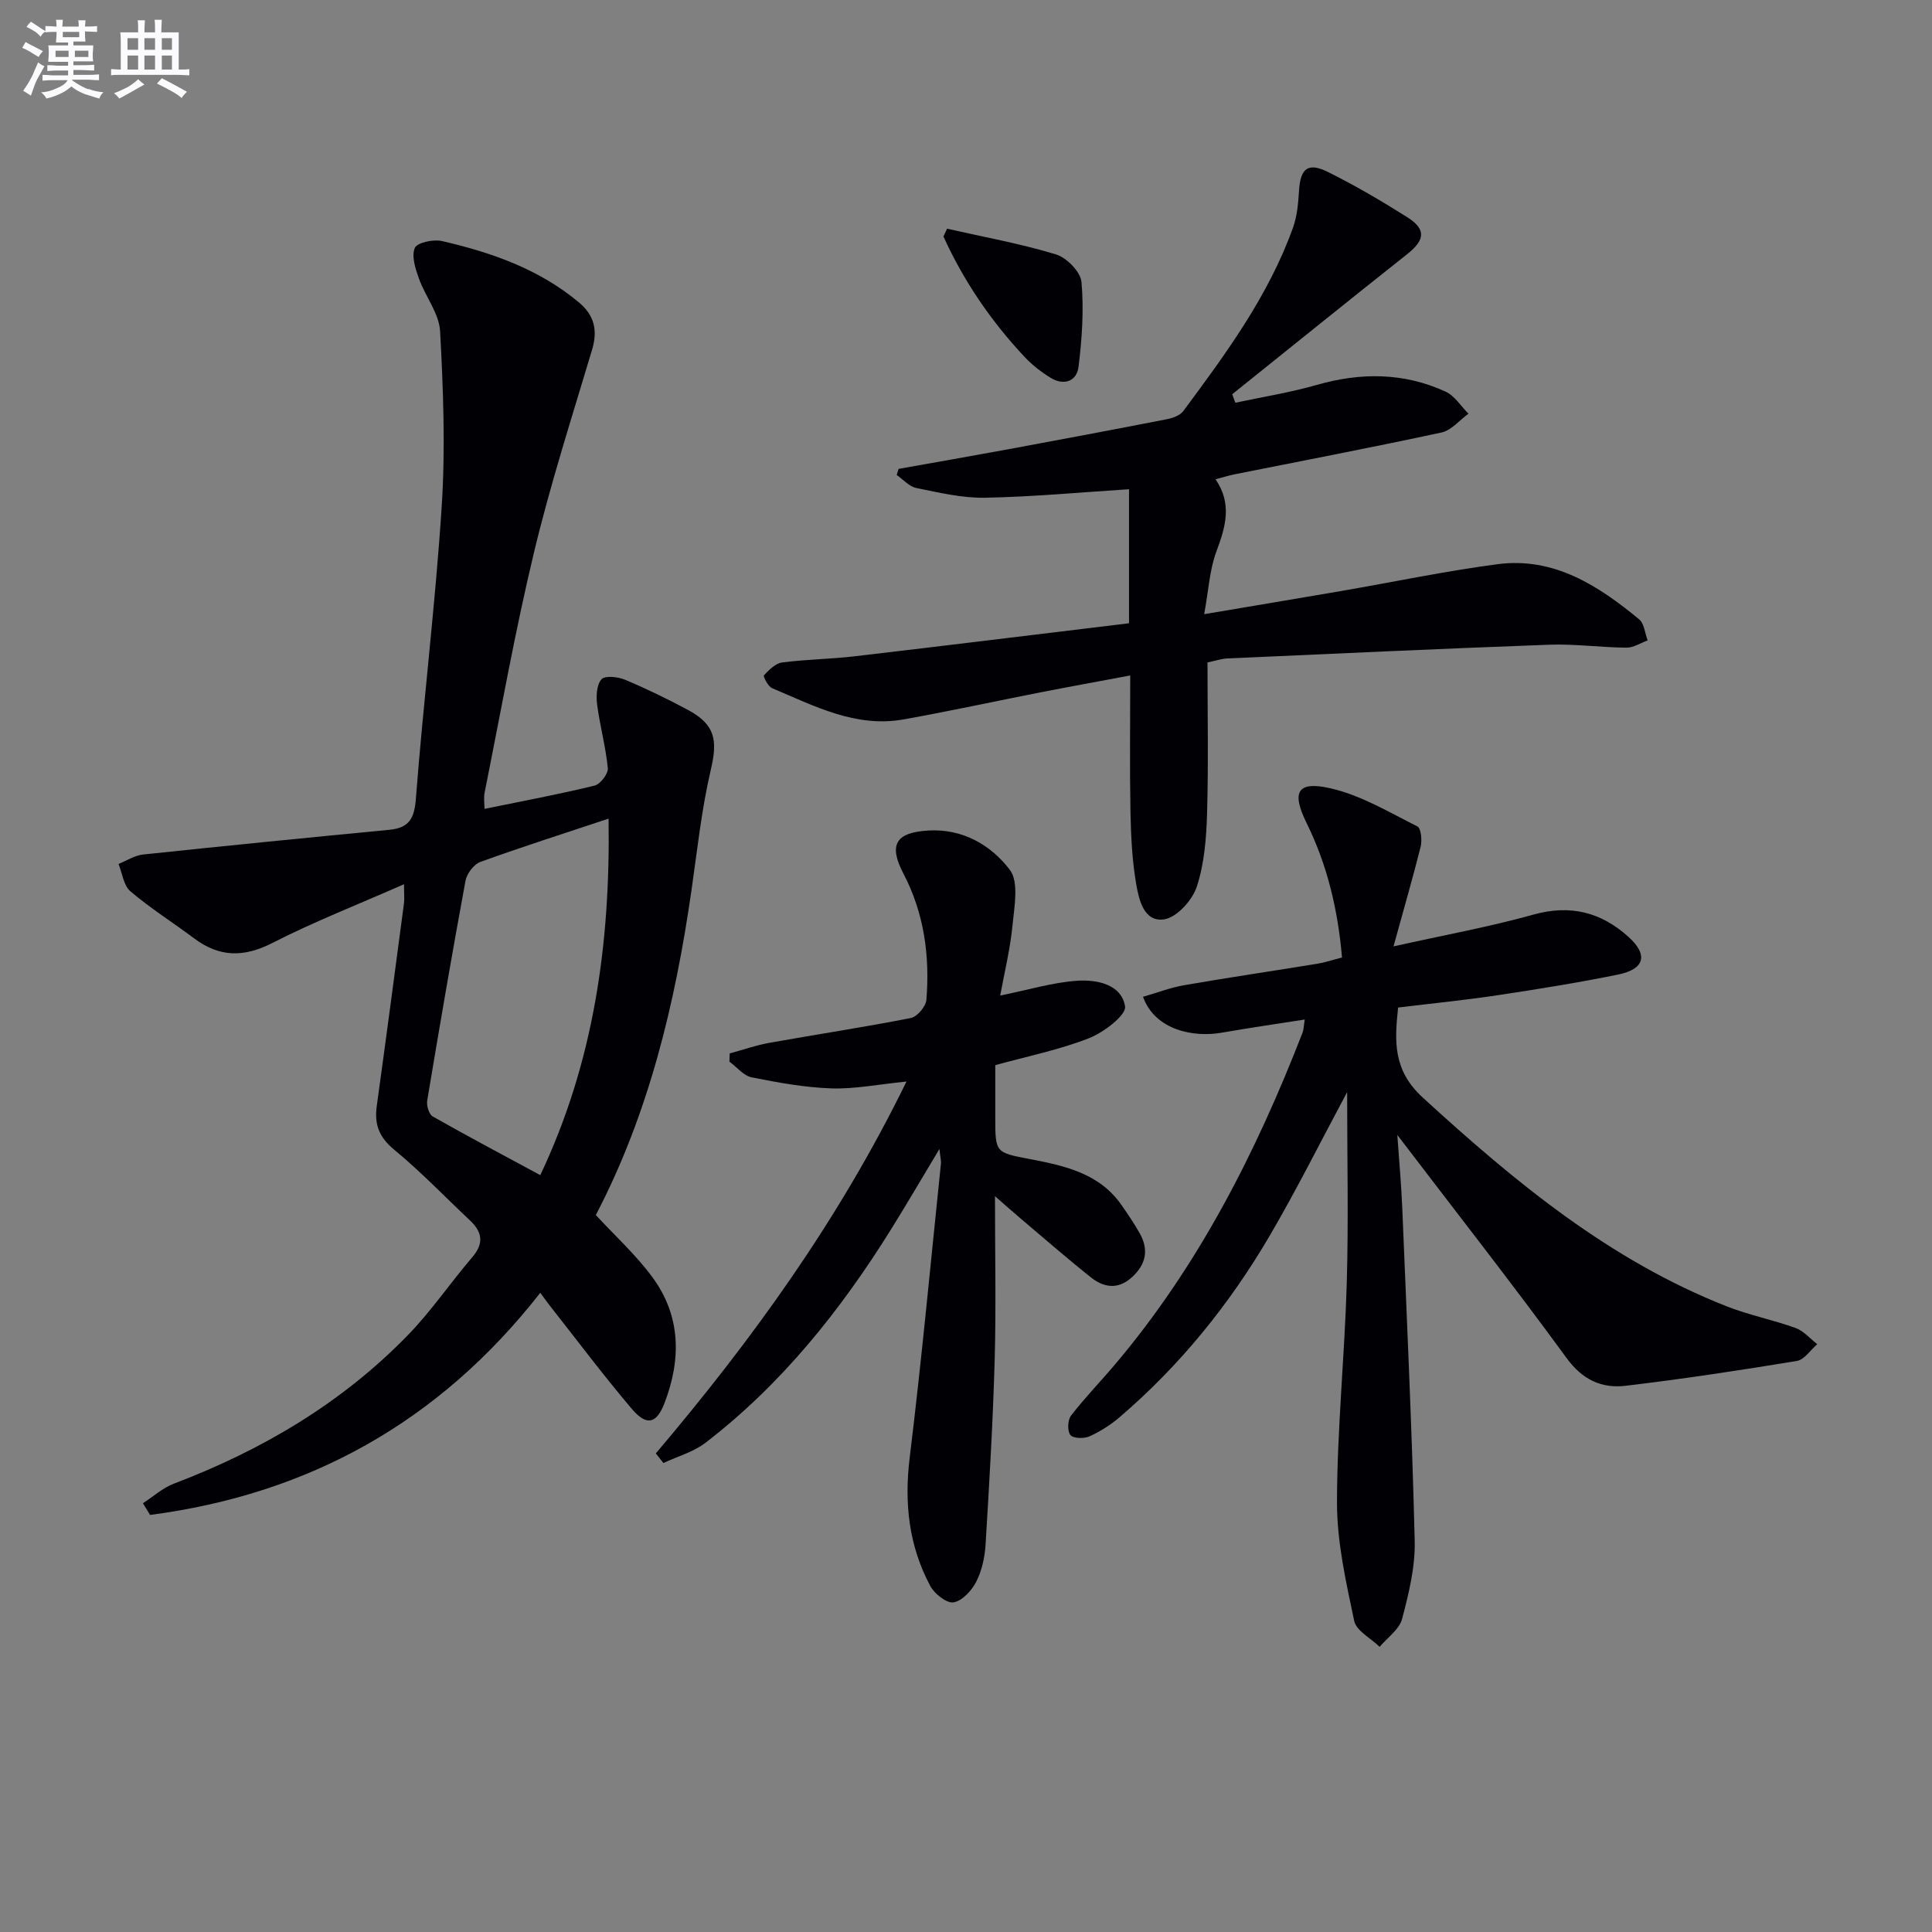
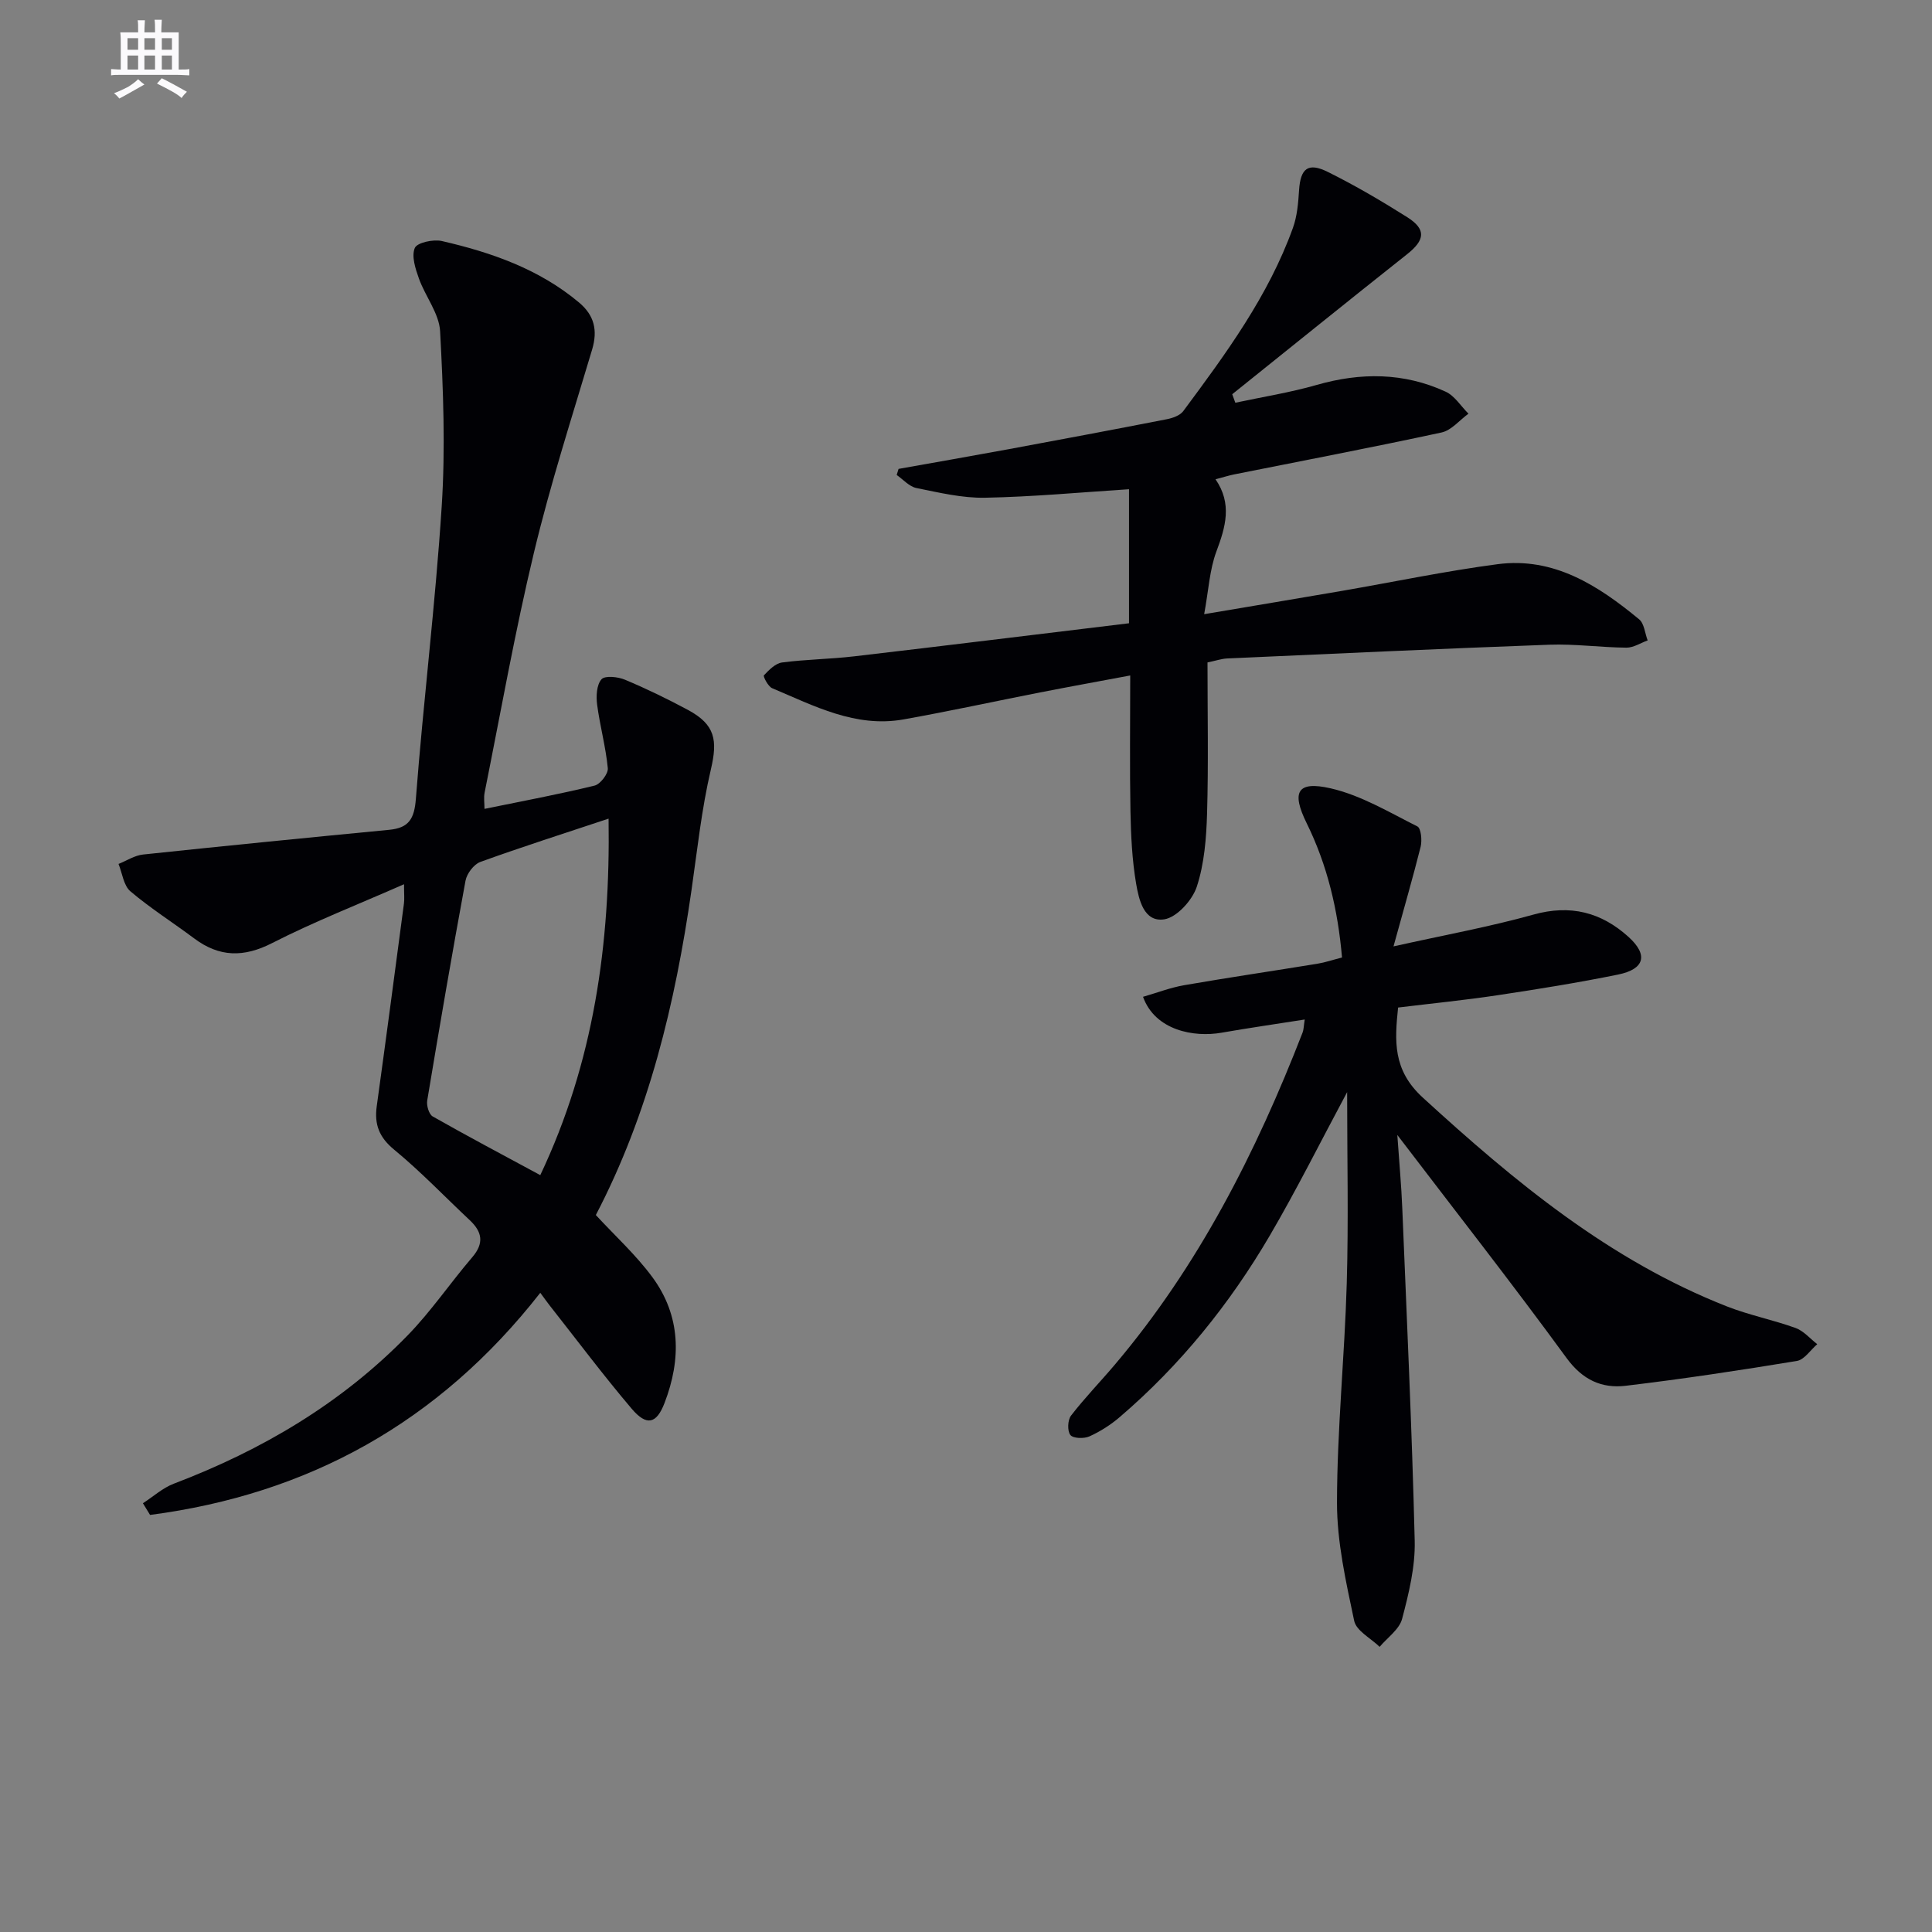
<svg xmlns="http://www.w3.org/2000/svg" enable-background="new 0 0 400 400" viewBox="0 0 400 400">
  <rect x="0" y="0" width="400" height="400" fill="#808080" stroke="none" />
  <g fill="#010105">
    <path d="m100.31 167.47c7.95-1.63 15.42-3.02 22.79-4.82 1.19-.29 2.85-2.45 2.74-3.6-.42-4.41-1.63-8.75-2.21-13.15-.23-1.75-.12-4.1.9-5.26.71-.81 3.4-.53 4.87.09 4.44 1.86 8.79 3.97 13.03 6.25 5.66 3.04 6.17 6.26 4.75 12.32-1.92 8.19-2.81 16.63-4.01 24.98-3.37 23.44-8.83 46.26-19.81 67.28 3.97 4.3 8.29 8.23 11.69 12.84 5.92 8.02 6.02 17 2.54 26.06-1.67 4.36-3.71 4.84-6.8 1.21-5.9-6.95-11.37-14.26-17.02-21.43-.51-.65-.99-1.34-1.91-2.58-21.02 26.88-48.07 41.71-80.79 45.99-.49-.81-.98-1.61-1.48-2.42 2.13-1.37 4.09-3.17 6.4-4.05 18.27-6.95 34.79-16.69 48.46-30.76 4.85-4.99 8.8-10.84 13.34-16.14 2.47-2.89 2.05-5.23-.52-7.64-5.21-4.89-10.16-10.08-15.66-14.61-3.12-2.57-4.13-5.23-3.61-9 1.93-13.97 3.78-27.96 5.63-41.94.13-.95.02-1.93.02-4.02-9.51 4.19-18.63 7.75-27.3 12.18-5.91 3.02-10.95 2.93-16.16-.97-4.38-3.28-9.04-6.22-13.2-9.75-1.4-1.19-1.67-3.73-2.45-5.66 1.69-.67 3.34-1.77 5.08-1.95 16.99-1.8 33.99-3.48 50.99-5.12 4.02-.39 5.17-2.25 5.49-6.4 1.55-20.21 4.05-40.34 5.35-60.56.78-12.04.32-24.19-.33-36.25-.2-3.7-3.06-7.21-4.39-10.93-.72-2.02-1.57-4.62-.85-6.32.47-1.11 3.82-1.84 5.59-1.44 10.26 2.36 20.12 5.79 28.39 12.71 3.2 2.68 3.92 5.77 2.73 9.77-4.16 13.95-8.64 27.84-12.03 41.98-3.95 16.44-6.89 33.12-10.22 49.71-.22 1.06-.03 2.23-.03 3.4zm25.69 2.02c-9.12 3.04-17.9 5.83-26.56 8.97-1.34.49-2.79 2.41-3.06 3.88-2.8 15.15-5.4 30.33-7.93 45.52-.17 1.04.36 2.85 1.14 3.29 7.27 4.13 14.67 8.04 22.27 12.15 11.06-23.36 14.53-47.75 14.14-73.81z" />
    <path d="m288.51 195.94c10.61-2.37 19.9-4.05 28.96-6.58 7.68-2.15 14.07-.48 19.71 4.63 4.11 3.72 3.32 6.66-2.16 7.78-8.29 1.69-16.65 3.03-25.02 4.29-6.71 1.01-13.48 1.68-20.54 2.54-.71 6.86-1.15 12.92 5.12 18.65 19.01 17.4 38.65 33.68 62.96 43.23 4.61 1.81 9.56 2.78 14.23 4.47 1.67.61 2.99 2.2 4.47 3.35-1.4 1.2-2.67 3.22-4.22 3.47-11.78 1.94-23.59 3.73-35.44 5.14-4.96.59-8.94-1.22-12.25-5.76-11.17-15.3-22.87-30.22-35.03-46.17.39 5.67.84 10.45 1.03 15.25.94 22.92 2.01 45.84 2.57 68.78.13 5.38-1.22 10.9-2.61 16.16-.58 2.19-3.04 3.87-4.65 5.79-1.83-1.78-4.83-3.31-5.27-5.38-1.7-8.07-3.57-16.31-3.56-24.49.02-15.12 1.58-30.22 2.02-45.35.38-13.05.08-26.12.08-39.63-5.51 10.28-10.45 20.2-16.04 29.75-8.3 14.16-18.54 26.83-31.05 37.54-1.87 1.6-4.03 2.98-6.27 3.99-1.12.5-3.37.44-3.94-.29-.66-.83-.57-3.11.14-4.02 2.83-3.67 6.08-7.01 9.08-10.56 17.31-20.45 29.23-43.95 38.86-68.75.23-.6.22-1.28.44-2.69-5.97.94-11.61 1.75-17.22 2.73-5.73 1.01-13.75-.47-16.26-7.43 2.88-.83 5.66-1.91 8.55-2.41 9.16-1.59 18.37-2.94 27.55-4.44 1.61-.26 3.17-.8 5.1-1.29-.85-9.85-3.03-19.11-7.33-27.83-3.16-6.42-1.99-8.78 4.95-7.2 6.28 1.43 12.12 4.95 17.98 7.89.77.38 1 2.89.68 4.21-1.61 6.41-3.46 12.76-5.62 20.63z" />
    <path d="m250 137.15c0 10.64.21 20.96-.09 31.26-.15 5.1-.56 10.4-2.13 15.18-.92 2.8-4.14 6.35-6.74 6.75-4.22.64-5.25-4.09-5.82-7.4-.83-4.89-1.07-9.92-1.17-14.89-.17-9.14-.05-18.29-.05-28.2-6.5 1.22-12.59 2.32-18.66 3.51-9.43 1.85-18.83 3.9-28.29 5.59-9.92 1.76-18.5-2.81-27.19-6.47-.84-.36-1.9-2.45-1.7-2.66 1.05-1.11 2.38-2.48 3.76-2.66 4.94-.65 9.95-.69 14.91-1.27 18.93-2.21 37.84-4.55 56.92-6.85 0-9.87 0-18.96 0-27.75-10 .64-19.89 1.57-29.79 1.76-4.74.09-9.53-1.06-14.23-2.01-1.48-.3-2.73-1.76-4.08-2.7.13-.42.26-.84.39-1.26 7.6-1.36 15.2-2.68 22.79-4.08 10.91-2.02 21.82-4.07 32.72-6.2 1.23-.24 2.75-.77 3.43-1.68 8.83-11.89 17.63-23.84 22.71-37.95.88-2.44 1.1-5.18 1.27-7.81.29-4.46 1.84-5.8 5.92-3.78 5.65 2.8 11.12 6.01 16.46 9.38 4 2.53 3.7 4.74-.05 7.7-12.11 9.59-24.12 19.3-36.17 28.96.21.59.43 1.18.64 1.76 5.62-1.2 11.32-2.1 16.83-3.68 9.13-2.62 18.06-2.59 26.71 1.39 1.88.86 3.17 3.01 4.73 4.56-1.85 1.34-3.53 3.45-5.57 3.89-14.27 3.08-28.62 5.82-42.94 8.68-1.13.23-2.24.58-3.86 1.01 3.5 5.08 2.08 9.88.17 14.98-1.4 3.76-1.6 7.96-2.52 12.95 10.23-1.73 19.31-3.24 28.38-4.8 10.79-1.86 21.52-4.12 32.36-5.55 11.65-1.53 20.82 4.4 29.31 11.41 1.07.88 1.2 2.89 1.77 4.37-1.46.53-2.93 1.51-4.39 1.5-5.31-.04-10.64-.8-15.94-.61-22.27.81-44.53 1.86-66.79 2.85-1.13.06-2.26.46-4.01.82z" />
-     <path d="m207.08 206.12c5.9-1.2 10.82-2.7 15.83-3.06 4.13-.3 9.27.7 10.02 5.29.3 1.81-4.41 5.4-7.47 6.6-6.12 2.4-12.67 3.72-19.4 5.58v10.85c0 7.31.06 7.23 7.15 8.59 7.21 1.39 14.43 2.93 19.02 9.57 1.32 1.91 2.64 3.83 3.77 5.86 1.87 3.36 1.27 6.33-1.57 8.97-2.87 2.67-5.84 2.27-8.55.11-5.07-4.03-9.95-8.3-14.9-12.48-1.36-1.15-2.68-2.34-4.98-4.34 0 12.03.24 22.93-.06 33.82-.36 12.79-1.11 25.57-1.89 38.34-.16 2.6-.76 5.37-1.93 7.66-.94 1.83-2.91 3.98-4.7 4.27-1.43.23-3.95-1.77-4.82-3.4-4.44-8.3-5.41-17.13-4.26-26.55 2.48-20.25 4.36-40.58 6.47-60.87.06-.57-.11-1.16-.31-3.05-3.77 6.27-6.81 11.5-10.01 16.63-10.45 16.78-22.66 32.08-38.44 44.21-2.5 1.92-5.78 2.81-8.7 4.18-.52-.66-1.05-1.33-1.57-1.99 19.89-23.46 37.83-48.19 51.9-76.99-5.89.59-10.75 1.58-15.56 1.42-5.52-.19-11.06-1.2-16.5-2.29-1.68-.34-3.07-2.12-4.6-3.25.02-.57.04-1.13.06-1.7 2.69-.73 5.35-1.67 8.09-2.17 9.8-1.76 19.64-3.24 29.4-5.16 1.32-.26 3.12-2.38 3.23-3.76.73-9.08-.45-17.89-4.75-26.13-3.14-6.01-1.6-8.54 5.18-8.93 7.12-.41 12.94 3.03 16.83 8.12 1.93 2.53.95 7.61.57 11.48-.46 4.88-1.66 9.7-2.55 14.57z" />
-     <path d="m196.08 47.35c7.53 1.71 15.17 3.08 22.54 5.32 2.22.67 5.1 3.61 5.29 5.72.52 5.8.1 11.75-.61 17.56-.37 2.98-3 3.96-5.75 2.29-1.94-1.19-3.8-2.63-5.36-4.28-6.98-7.42-12.65-15.74-16.86-24.99.25-.55.5-1.08.75-1.62z" />
  </g>
-   <path d="m6.8 9.5c.6.3 1.3.7 2.1 1.1-.4.4-.7.8-.9 1.2-.7-.4-1.3-.8-1.8-1.1s-1.1-.6-1.6-.8c.2-.4.5-.8.7-1.2.4.2.8.5 1.5.8zm.9 6.9c-.3.6-.5 1.1-.7 1.7s-.4 1.1-.6 1.7c-.6-.4-1.1-.7-1.6-1 .7-1 1.2-1.8 1.5-2.4.3-.5.6-1.1.8-1.7.3-.6.5-1.2.8-1.8.3.3.8.6 1.3.8-.7 1.3-1.2 2.2-1.5 2.7zm.1-11c.4.3 1 .7 1.7 1.1-.5.2-.8.6-1.1 1.1-.5-.6-1-1-1.4-1.2s-.9-.6-1.5-.8c.2-.4.5-.7.9-1.1.5.3.9.6 1.4.9zm10.5 13c1 .4 2 .6 3.1.7-.4.4-.7.8-.8 1.3-.9-.2-1.9-.6-3-.9-1-.4-2-.9-2.8-1.6-.5.4-1.1.9-1.9 1.3s-1.9.9-3.3 1.2c-.1-.3-.5-.8-1.1-1.3 1 0 2.1-.3 3.2-.8 1.2-.5 1.9-1 2.3-1.7h-3.2c-.4 0-1 0-2 .1v-1.2c1 0 1.7.1 2 .1h3.3v-1h-2.3c-.2 0-.9 0-2 .1v-1.2c1.2 0 1.9.1 2 .1h2.3v-.8h-4.1c0-.7.1-1.2.1-1.6 0-.5 0-1.1-.1-1.8h4.1v-.6h-2.5c0-.6.1-1.1.1-1.6v-.6h-.5c-.4 0-1 0-1.8.1v-1.3c1.2 0 1.9.1 2.1.1h.2c0-.3 0-.8-.1-1.4h1.4c0 .6-.1 1-.1 1.4h3.4c0-.4 0-.8-.1-1.3h1.5c0 .4-.1.9-.1 1.3.7 0 1.5 0 2.5-.1v1.2c-1 0-1.8-.1-2.5-.1v.6c0 .3 0 .8.1 1.5h-2.5v.8h4.1c0 .7-.1 1.3-.1 1.8s0 1 .1 1.5h-4.1v.8h1.4c.8 0 1.8 0 2.9-.1v1.2c-1 0-1.9-.1-2.8-.1h-1.5v1h3.2c.3 0 1 0 2.1-.1v1.2c-1.1 0-1.8-.1-2.1-.1h-3.4l-.1.1c1.4 1 2.4 1.5 3.4 1.9zm-4.1-6.6v-1.3h-2.7v1.3zm2.2-4.1v-1.1h-3.4v1.1zm1.9 4.1v-1.3h-2.8v1.3z" fill="#fbfafc" />
  <path d="m37 6.7v2.3 5.4c1 0 1.8 0 2.2-.1v1.3c-.6 0-1.5-.1-2.5-.1h-11.9c-.7 0-1.3 0-1.8.1v-1.3c.5 0 1.1.1 2 .1v-5.2c0-1 0-1.8-.1-2.5h3.7c0-1.3 0-2.1-.1-2.5h1.5c0 .4-.1 1.3-.1 2.5h2.2c0-1.2 0-2.1-.1-2.6h1.5c0 .4-.1 1.3-.1 2.6zm-12.3 13.7c-.3-.4-.7-.8-1.1-1.1 1.1-.4 2.1-.9 2.9-1.3.8-.5 1.5-1 2.1-1.6.4.4.9.8 1.3 1.1-2.5 1.4-4.2 2.4-5.2 2.9zm3.9-10.1v-2.4h-2.2v2.4zm0 4.1v-2.9h-2.2v2.9zm3.5-4.1v-2.4h-2.2v2.4zm0 4.1v-2.9h-2.2v2.9zm.4 2.9 1-1.1c.6.3 1.4.7 2.5 1.3s2 1.1 2.7 1.5c-.4.4-.8.8-1.1 1.3-.8-.8-2.5-1.7-5.1-3zm3.1-7v-2.4h-2.1v2.4zm0 4.1v-2.9h-2.1v2.9z" fill="#fbfafc" />
</svg>